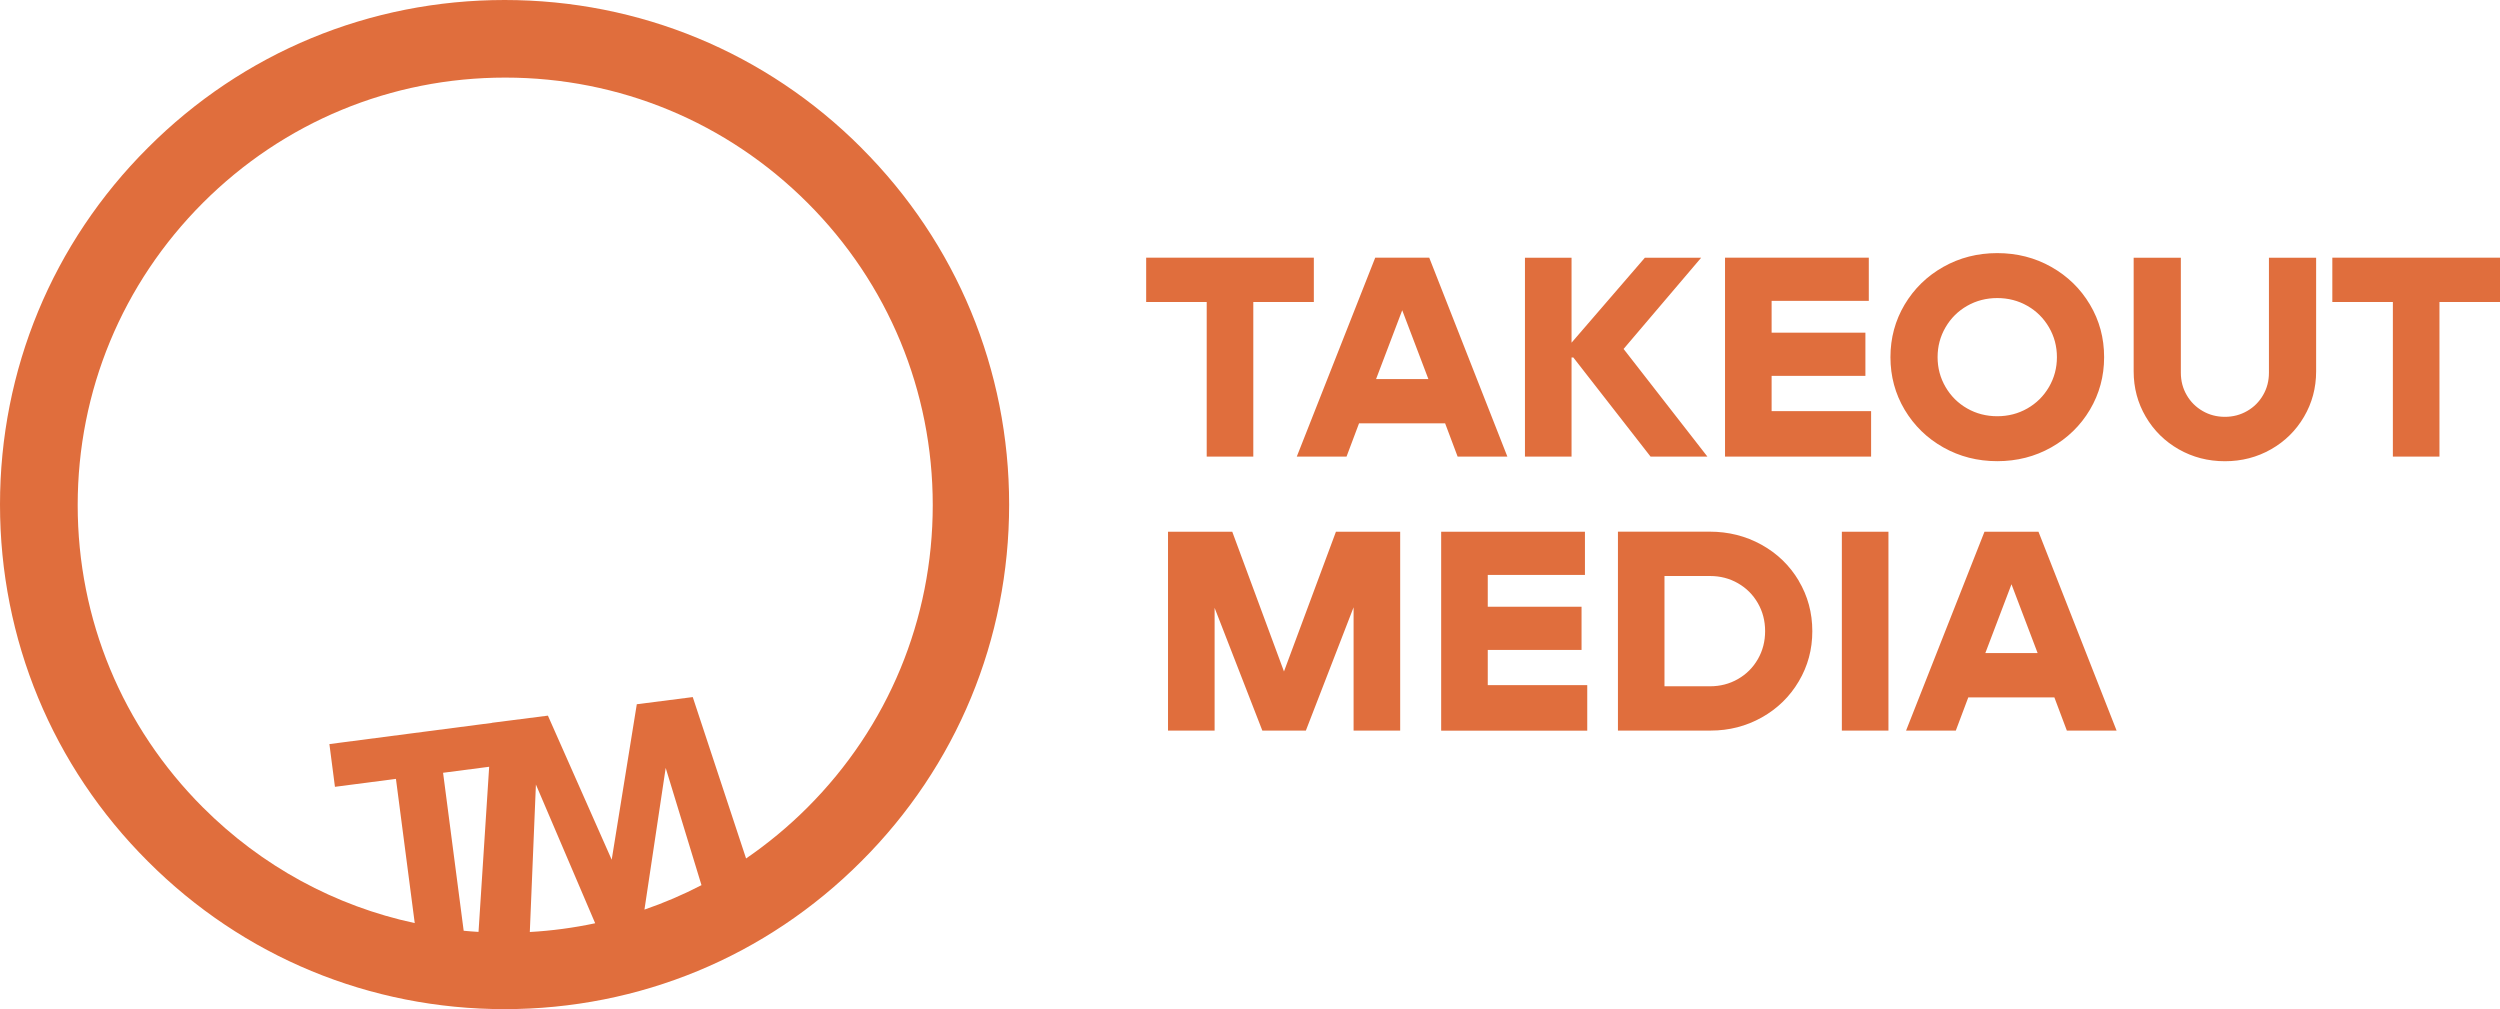
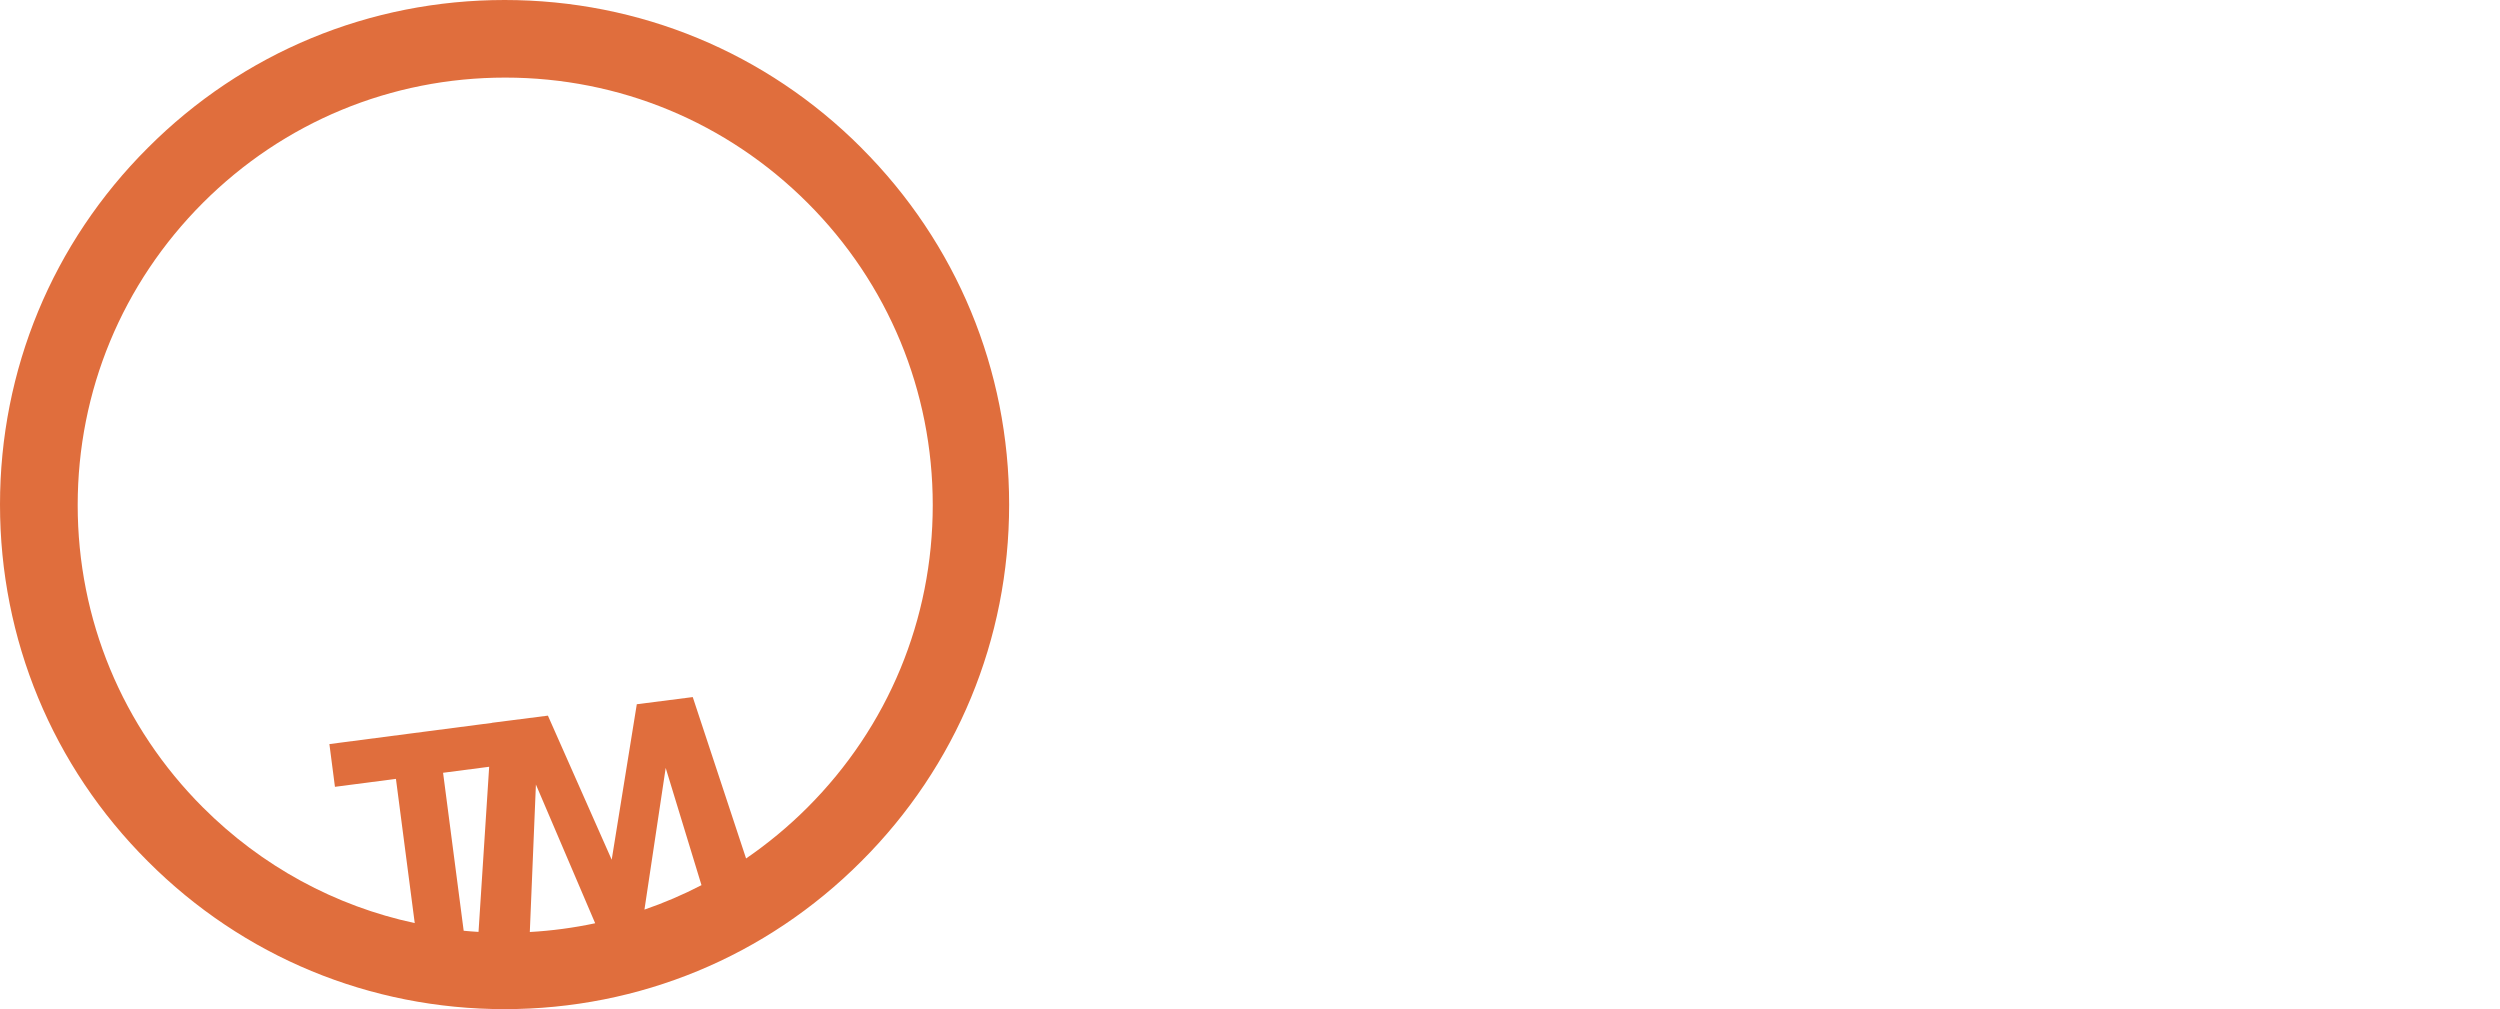
<svg xmlns="http://www.w3.org/2000/svg" id="Layer_2" data-name="Layer 2" viewBox="0 0 500.08 201.87">
  <defs>
    <style>      .cls-1 {        fill: #e06e3d;      }    </style>
  </defs>
  <g id="Layer_1-2" data-name="Layer 1">
    <g>
-       <path class="cls-1" d="M500.08,51.54v8.87h-12.11v30.92h-9.32v-30.92h-12.11v-8.87h33.54ZM380.99,81.96c-1.89-3.18-2.84-6.69-2.84-10.52s.95-7.33,2.84-10.52c1.9-3.18,4.47-5.69,7.73-7.53,3.26-1.84,6.86-2.76,10.8-2.76s7.54.92,10.8,2.76c3.26,1.84,5.84,4.35,7.73,7.53,1.9,3.18,2.84,6.69,2.84,10.52s-.95,7.33-2.84,10.52c-1.89,3.18-4.47,5.69-7.73,7.53-3.26,1.84-6.86,2.76-10.8,2.76s-7.54-.92-10.8-2.76c-3.26-1.84-5.83-4.35-7.73-7.53ZM387.58,71.44c0,2.16.53,4.15,1.59,5.97,1.06,1.82,2.5,3.25,4.32,4.29,1.82,1.04,3.83,1.56,6.03,1.56s4.2-.52,6.02-1.56c1.82-1.04,3.26-2.47,4.32-4.29,1.06-1.82,1.59-3.81,1.59-5.97s-.53-4.15-1.59-5.97c-1.06-1.82-2.5-3.25-4.32-4.29-1.82-1.04-3.83-1.56-6.02-1.56s-4.21.52-6.03,1.56c-1.82,1.04-3.26,2.47-4.32,4.29-1.06,1.82-1.59,3.81-1.59,5.97ZM368.43,146.15h9.32v-39.79h-9.32v39.79ZM407.76,106.36l15.63,39.79h-9.95l-2.5-6.65h-17.22l-2.5,6.65h-9.95l15.69-39.79h10.8ZM407.59,130.63l-5.23-13.76-5.23,13.76h10.46ZM453.86,74.57c0,1.63-.39,3.12-1.17,4.46-.78,1.35-1.84,2.41-3.18,3.18-1.35.78-2.83,1.17-4.46,1.17s-3.12-.39-4.46-1.17c-1.35-.78-2.41-1.84-3.18-3.18-.78-1.34-1.17-2.83-1.17-4.46v-23.02h-9.44v22.74c0,3.3.81,6.32,2.42,9.07,1.61,2.75,3.81,4.92,6.59,6.51,2.79,1.59,5.87,2.39,9.24,2.39s6.45-.8,9.24-2.39c2.79-1.59,4.98-3.76,6.59-6.51,1.61-2.75,2.42-5.77,2.42-9.07v-22.74h-9.44v23.02ZM256.84,134.33l-10.35-27.97h-12.85v39.79h9.32v-24.56l9.55,24.56h8.7l9.55-24.67v24.67h9.32v-39.79h-12.85l-10.4,27.97ZM241.38,91.33h9.32v-30.92h12.11v-8.87h-33.54v8.87h12.11v30.92ZM259.4,91.33l15.69-39.79h10.8l15.63,39.79h-9.95l-2.5-6.65h-17.22l-2.5,6.65h-9.95ZM275.26,75.82h10.46l-5.23-13.76-5.23,13.76ZM297.6,130.01h18.76v-8.64h-18.76v-6.37h19.44v-8.64h-28.76v39.79h29.22v-9.1h-19.9v-7.05ZM314.37,71.5h.34l15.46,19.84h11.37l-16.77-21.54,15.52-18.25h-11.26l-14.67,17v-17h-9.32v39.79h9.32v-19.84ZM359.79,116.16c1.82,3.05,2.73,6.42,2.73,10.09s-.9,6.98-2.7,10.03c-1.8,3.05-4.26,5.46-7.39,7.22-3.13,1.76-6.55,2.64-10.26,2.64h-18.53v-39.79h18.36c3.75,0,7.2.87,10.35,2.61,3.14,1.74,5.63,4.14,7.45,7.19ZM353.08,126.25c0-2.05-.48-3.91-1.45-5.6-.97-1.69-2.29-3.01-3.98-3.98-1.69-.97-3.55-1.45-5.6-1.45h-9.1v22.06h9.1c2.05,0,3.91-.48,5.6-1.45,1.69-.97,3.01-2.29,3.98-3.98.97-1.69,1.45-3.55,1.45-5.6ZM374.28,82.24h-19.9v-7.05h18.76v-8.64h-18.76v-6.37h19.44v-8.64h-28.76v39.79h29.22v-9.1Z" />
      <path id="logoMark" class="cls-1" d="M172.3,29.57C153.26,10.49,127.88,0,100.93,0S48.61,10.49,29.57,29.57C10.49,48.61,0,73.99,0,100.93s10.49,52.32,29.57,71.36c19.04,19.08,44.42,29.57,71.36,29.57s52.32-10.49,71.36-29.57c19.08-19.04,29.57-44.42,29.57-71.36s-10.49-52.28-29.57-71.36ZM92.75,186.18l-4.12-31.6,9.22-1.2-2.13,33.03c-.99-.06-1.99-.13-2.97-.23ZM138.56,139.44l-11.18,1.43-5.02,31.1-12.76-28.82-11.18,1.43v.02s-32.53,4.24-32.53,4.24l1.11,8.55,12.2-1.59,3.76,28.85c-15.93-3.42-30.58-11.35-42.37-23.14-16.14-16.14-25.05-37.63-25.05-60.47s8.91-44.32,25.05-60.47c16.14-16.14,37.63-25.05,60.47-25.05h0c22.83,0,44.32,8.91,60.47,25.05,16.14,16.14,25.05,37.63,25.05,60.47s-8.91,44.32-25.05,60.47c-3.82,3.82-7.93,7.22-12.29,10.21l-10.67-32.29ZM140.32,177.06c-3.68,1.91-7.49,3.54-11.41,4.89l4.25-28.34,7.16,23.45ZM119.06,184.68c-4.28.91-8.65,1.5-13.08,1.75l1.22-29.5,11.85,27.74Z" />
    </g>
  </g>
</svg>